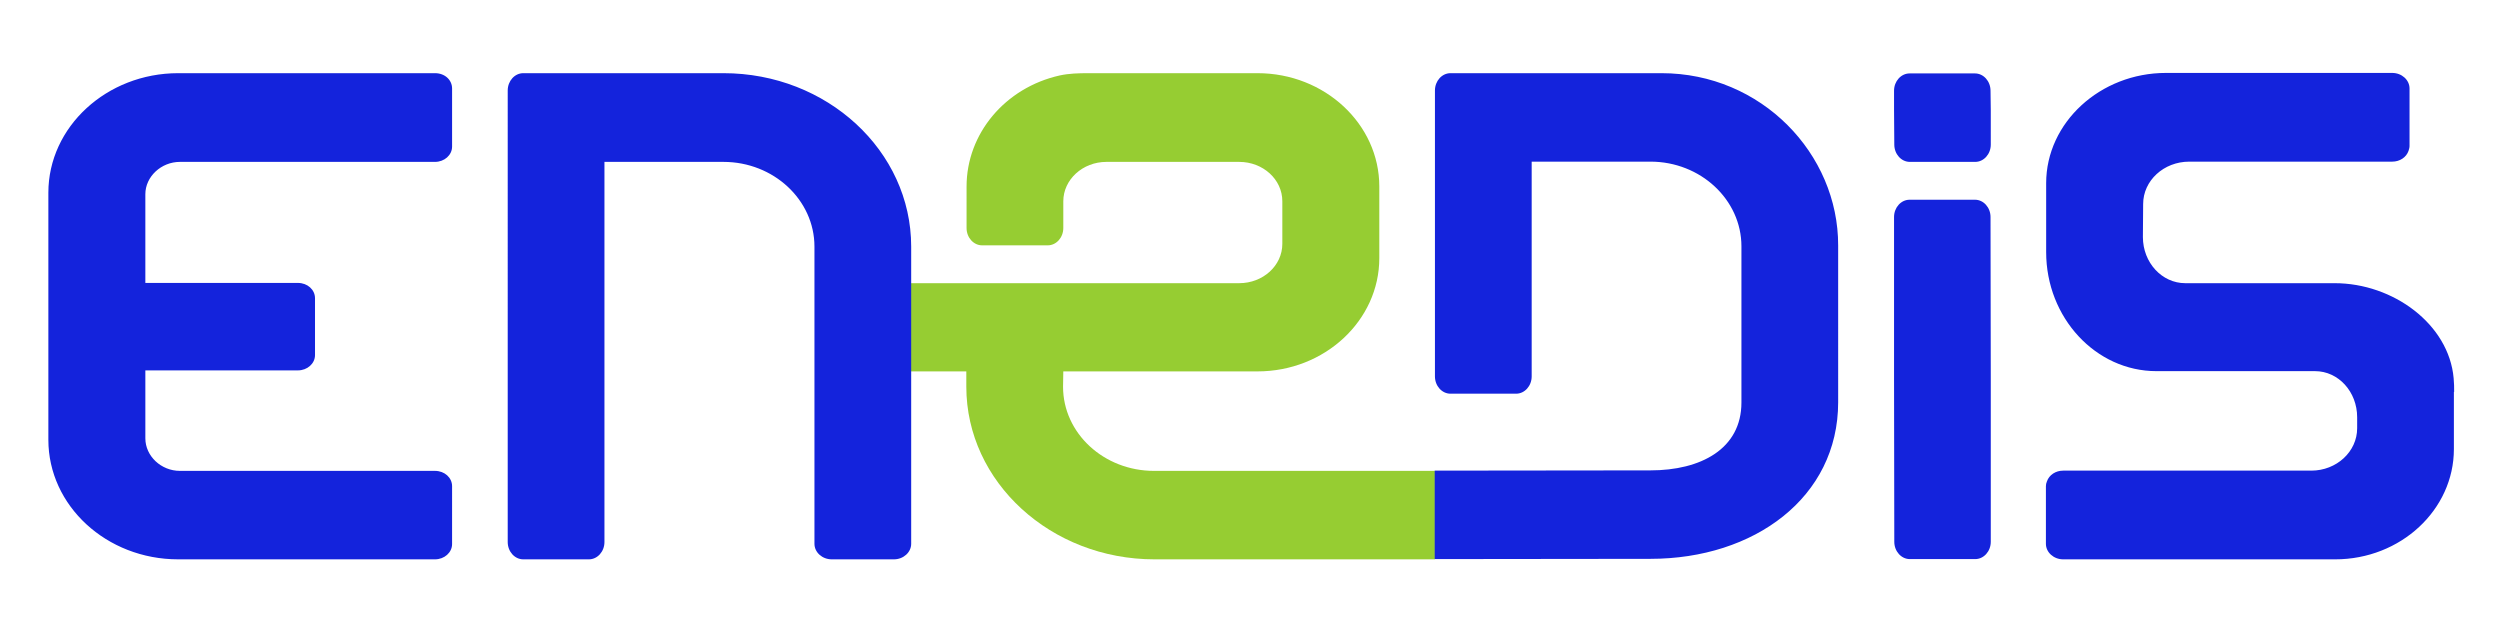
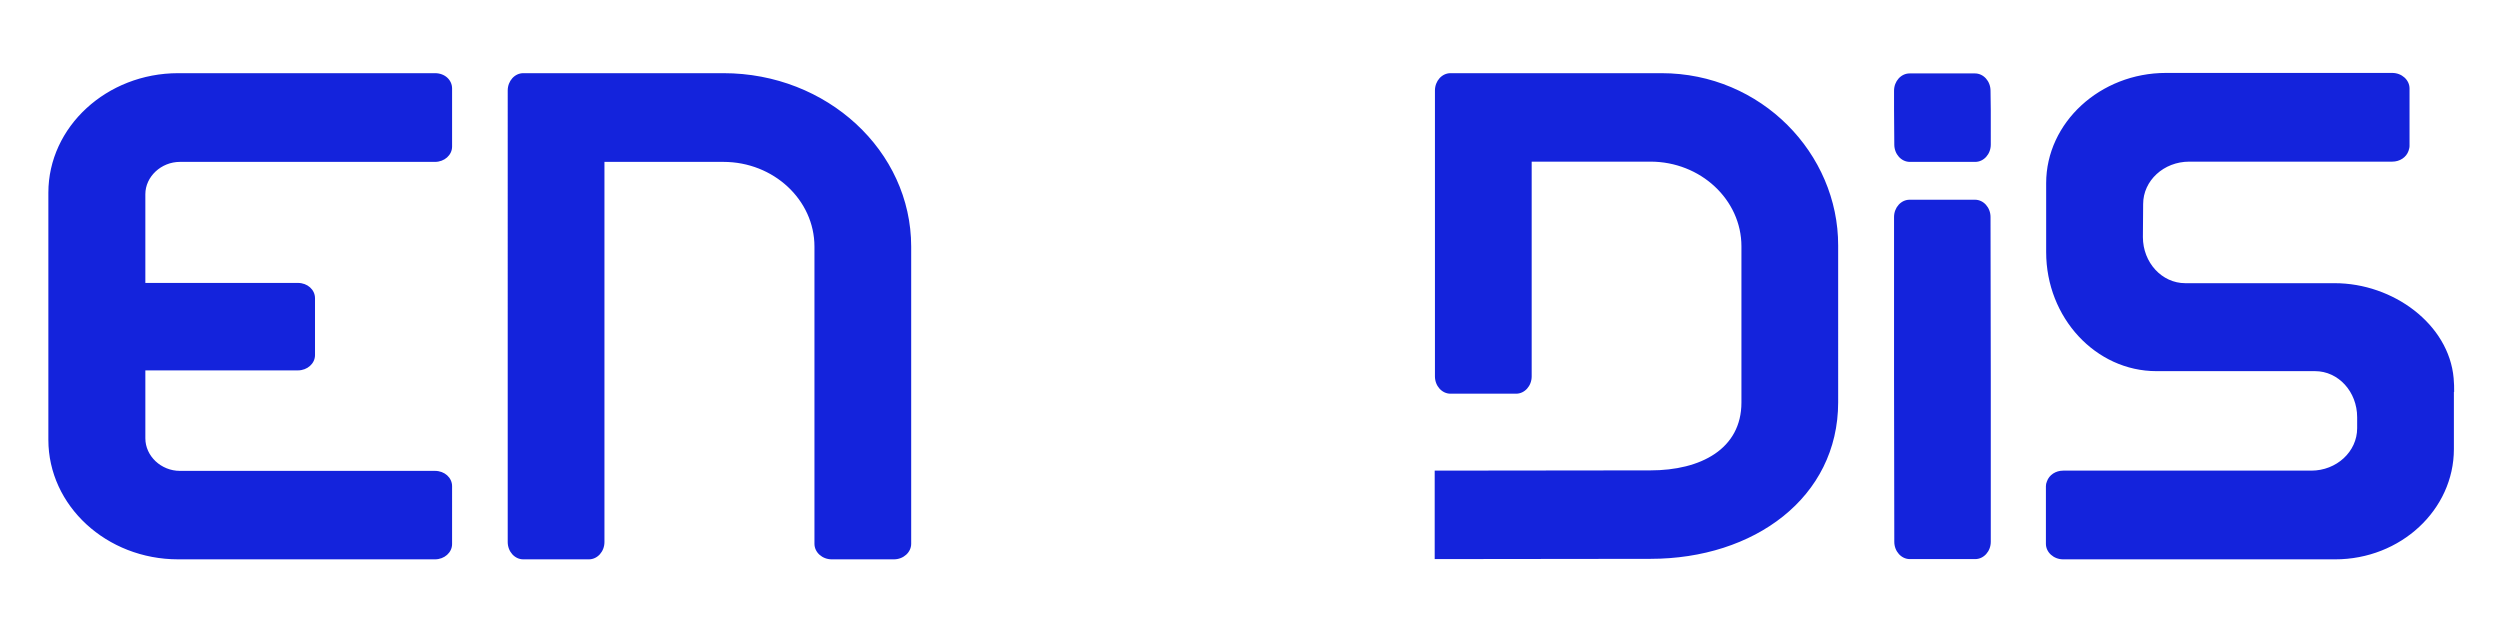
<svg xmlns="http://www.w3.org/2000/svg" version="1.1" id="Calque_1" x="0px" y="0px" viewBox="0 0 997.6 247.4" style="enable-background:new 0 0 997.6 247.4;" xml:space="preserve">
  <style type="text/css">
	.st0{fill:#96CD32;}
	.st1{fill:#1423DC;}
</style>
  <g>
    <g>
-       <path class="st0" d="M572.6,187.9v35.3H460.7c-41.3,0-75.1-30.8-75.1-68.9v-6.1h-22.1V113h131c9.5,0,17.2-7,17.2-15.7v-17    c0-8.7-7.7-15.7-17.2-15.7h-53c-9.5,0-17.2,7.1-17.2,15.7v6.6V91c0,3.8-2.8,6.9-6.2,6.9h-26.2c-3.4,0-6.2-3.1-6.2-6.9V74.4    c0-21,15.3-39.4,37.2-44.3c3.7-0.8,7.5-0.9,11.3-0.9h67.6c26.8,0,48.6,20.3,48.6,45.2V103c0,24.9-21.8,45.2-48.6,45.2h-77.5    l-0.1,6.1c0,18.6,16.3,33.6,36.3,33.6L572.6,187.9z" />
      <path class="st1" d="M241.2,64.6v151.7c0,3.8-2.8,6.9-6.2,6.9h-26.2c-3.4,0-6.2-3.1-6.2-6.9V36.1c0-3.8,2.8-6.9,6.2-6.9h79.9    c41.3,0,74.9,31,74.9,69.2V217c0,3.4-3.1,6.2-6.9,6.2h-24.8c-3.8,0-6.9-2.8-6.9-6.2V98.4c0-18.6-16.3-33.8-36.3-33.8L241.2,64.6z     M71.8,64.6h101.8c3.7,0,6.8-2.7,6.8-6.1V35.3c0-3.4-2.9-6.1-6.8-6.1H71.1c-28.5,0-51.8,21.4-51.8,47.7v98.6    c0,26.3,23.2,47.7,51.8,47.7h102.5c3.7,0,6.8-2.7,6.8-6.1V194c0-3.4-3-6.1-6.8-6.1H71.8c-7.5,0-13.8-5.9-13.8-13v-27.1h60.9    c3.7,0,6.8-2.7,6.8-6.1v-22.7c0-3.4-3-6.1-6.8-6.1H58V77.5C58,70.5,64.3,64.6,71.8,64.6z M979.3,156.4c0-1.8,0-3.5-0.2-5.5    c-1.9-21.5-24.1-37.9-47.5-37.9h-58.1l-1.5,0c-9.3,0-16.9-8.2-16.9-18.4l0.1-13.2c0-9.3,8.2-16.9,18.4-16.9h22.9l0.2,0h57.9    c3,0,5.6-1.7,6.5-4.3c0.2-0.7,0.4-1.3,0.4-1.9v-23c0-3.4-3.1-6.2-6.9-6.2l-90.3,0c-26.2,0-47.8,19.8-47.8,44l0,27.5    c0,26.2,19.8,47.5,44,47.5h63.3c9.3,0,16.8,8.2,16.8,18.4v4.4c0,9.3-8.2,16.9-18.3,16.9h-99c-3,0-5.6,1.7-6.5,4.3    c-0.3,0.7-0.4,1.3-0.4,1.9v23c0,3.4,3.1,6.2,6.9,6.2h81l27.5,0c26.2,0,47.4-19.8,47.4-44V156.4z M663,29.2h-84.2    c-3.4,0-6.2,3.1-6.2,6.9v114.1c0,3.8,2.8,6.9,6.2,6.9H605c3.4,0,6.2-3.1,6.2-6.9l0-85.7l47.4,0c20,0,36.3,15.2,36.3,33.8v62.3    c0,18.6-16.3,27.1-36.3,27.1l-86.1,0.1v35.3l86.1-0.1c41.3,0,74.9-24.4,74.9-62.5V98C733.6,61.4,702.9,29.2,663,29.2z     M794.4,151.4l-0.1-64.8c0-3.8-2.8-6.9-6.2-6.9H762c-3.4,0-6.2,3.1-6.2,6.9v64.8h0l0.1,64.8c0,3.8,2.8,6.9,6.2,6.9h26.1    c3.4,0,6.2-3.1,6.2-6.9L794.4,151.4L794.4,151.4z M794.4,44l-0.1-7.8c0-3.8-2.8-6.9-6.2-6.9H762c-3.4,0-6.2,3.1-6.2,6.9V44h0    l0.1,13.7c0,3.8,2.8,6.9,6.2,6.9h26.1c3.4,0,6.2-3.1,6.2-6.9L794.4,44L794.4,44z" />
    </g>
  </g>
</svg>